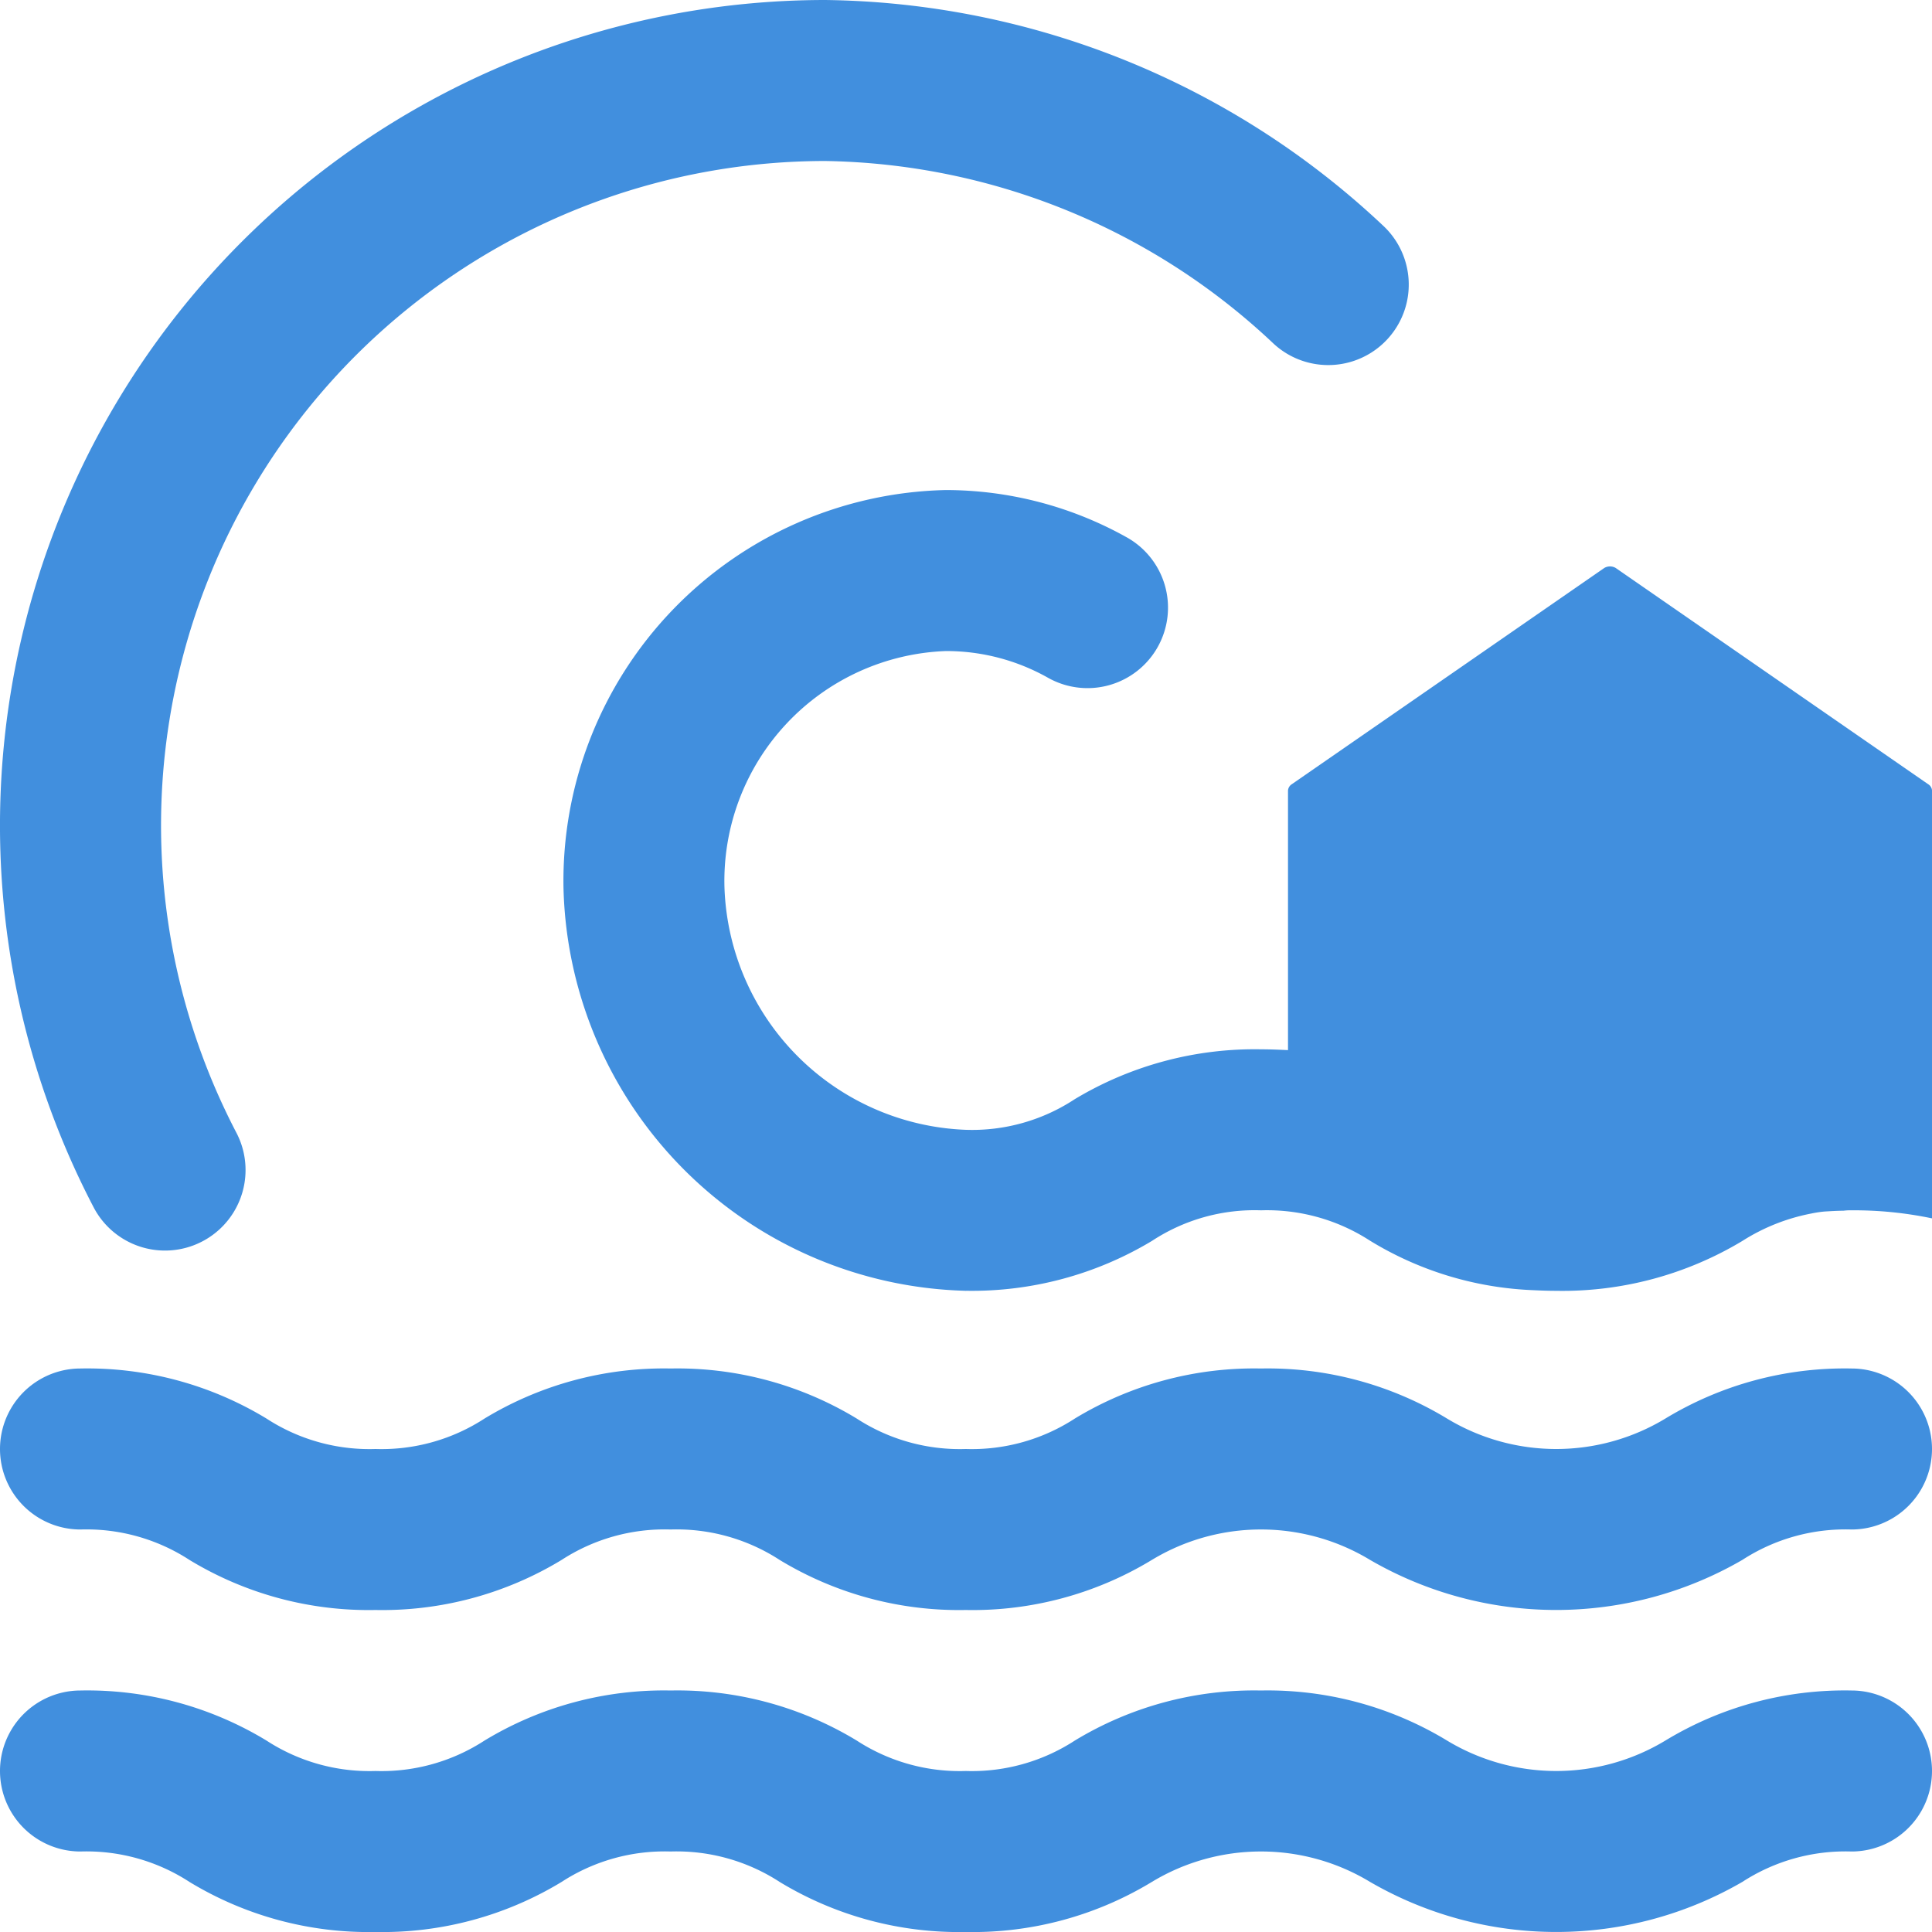
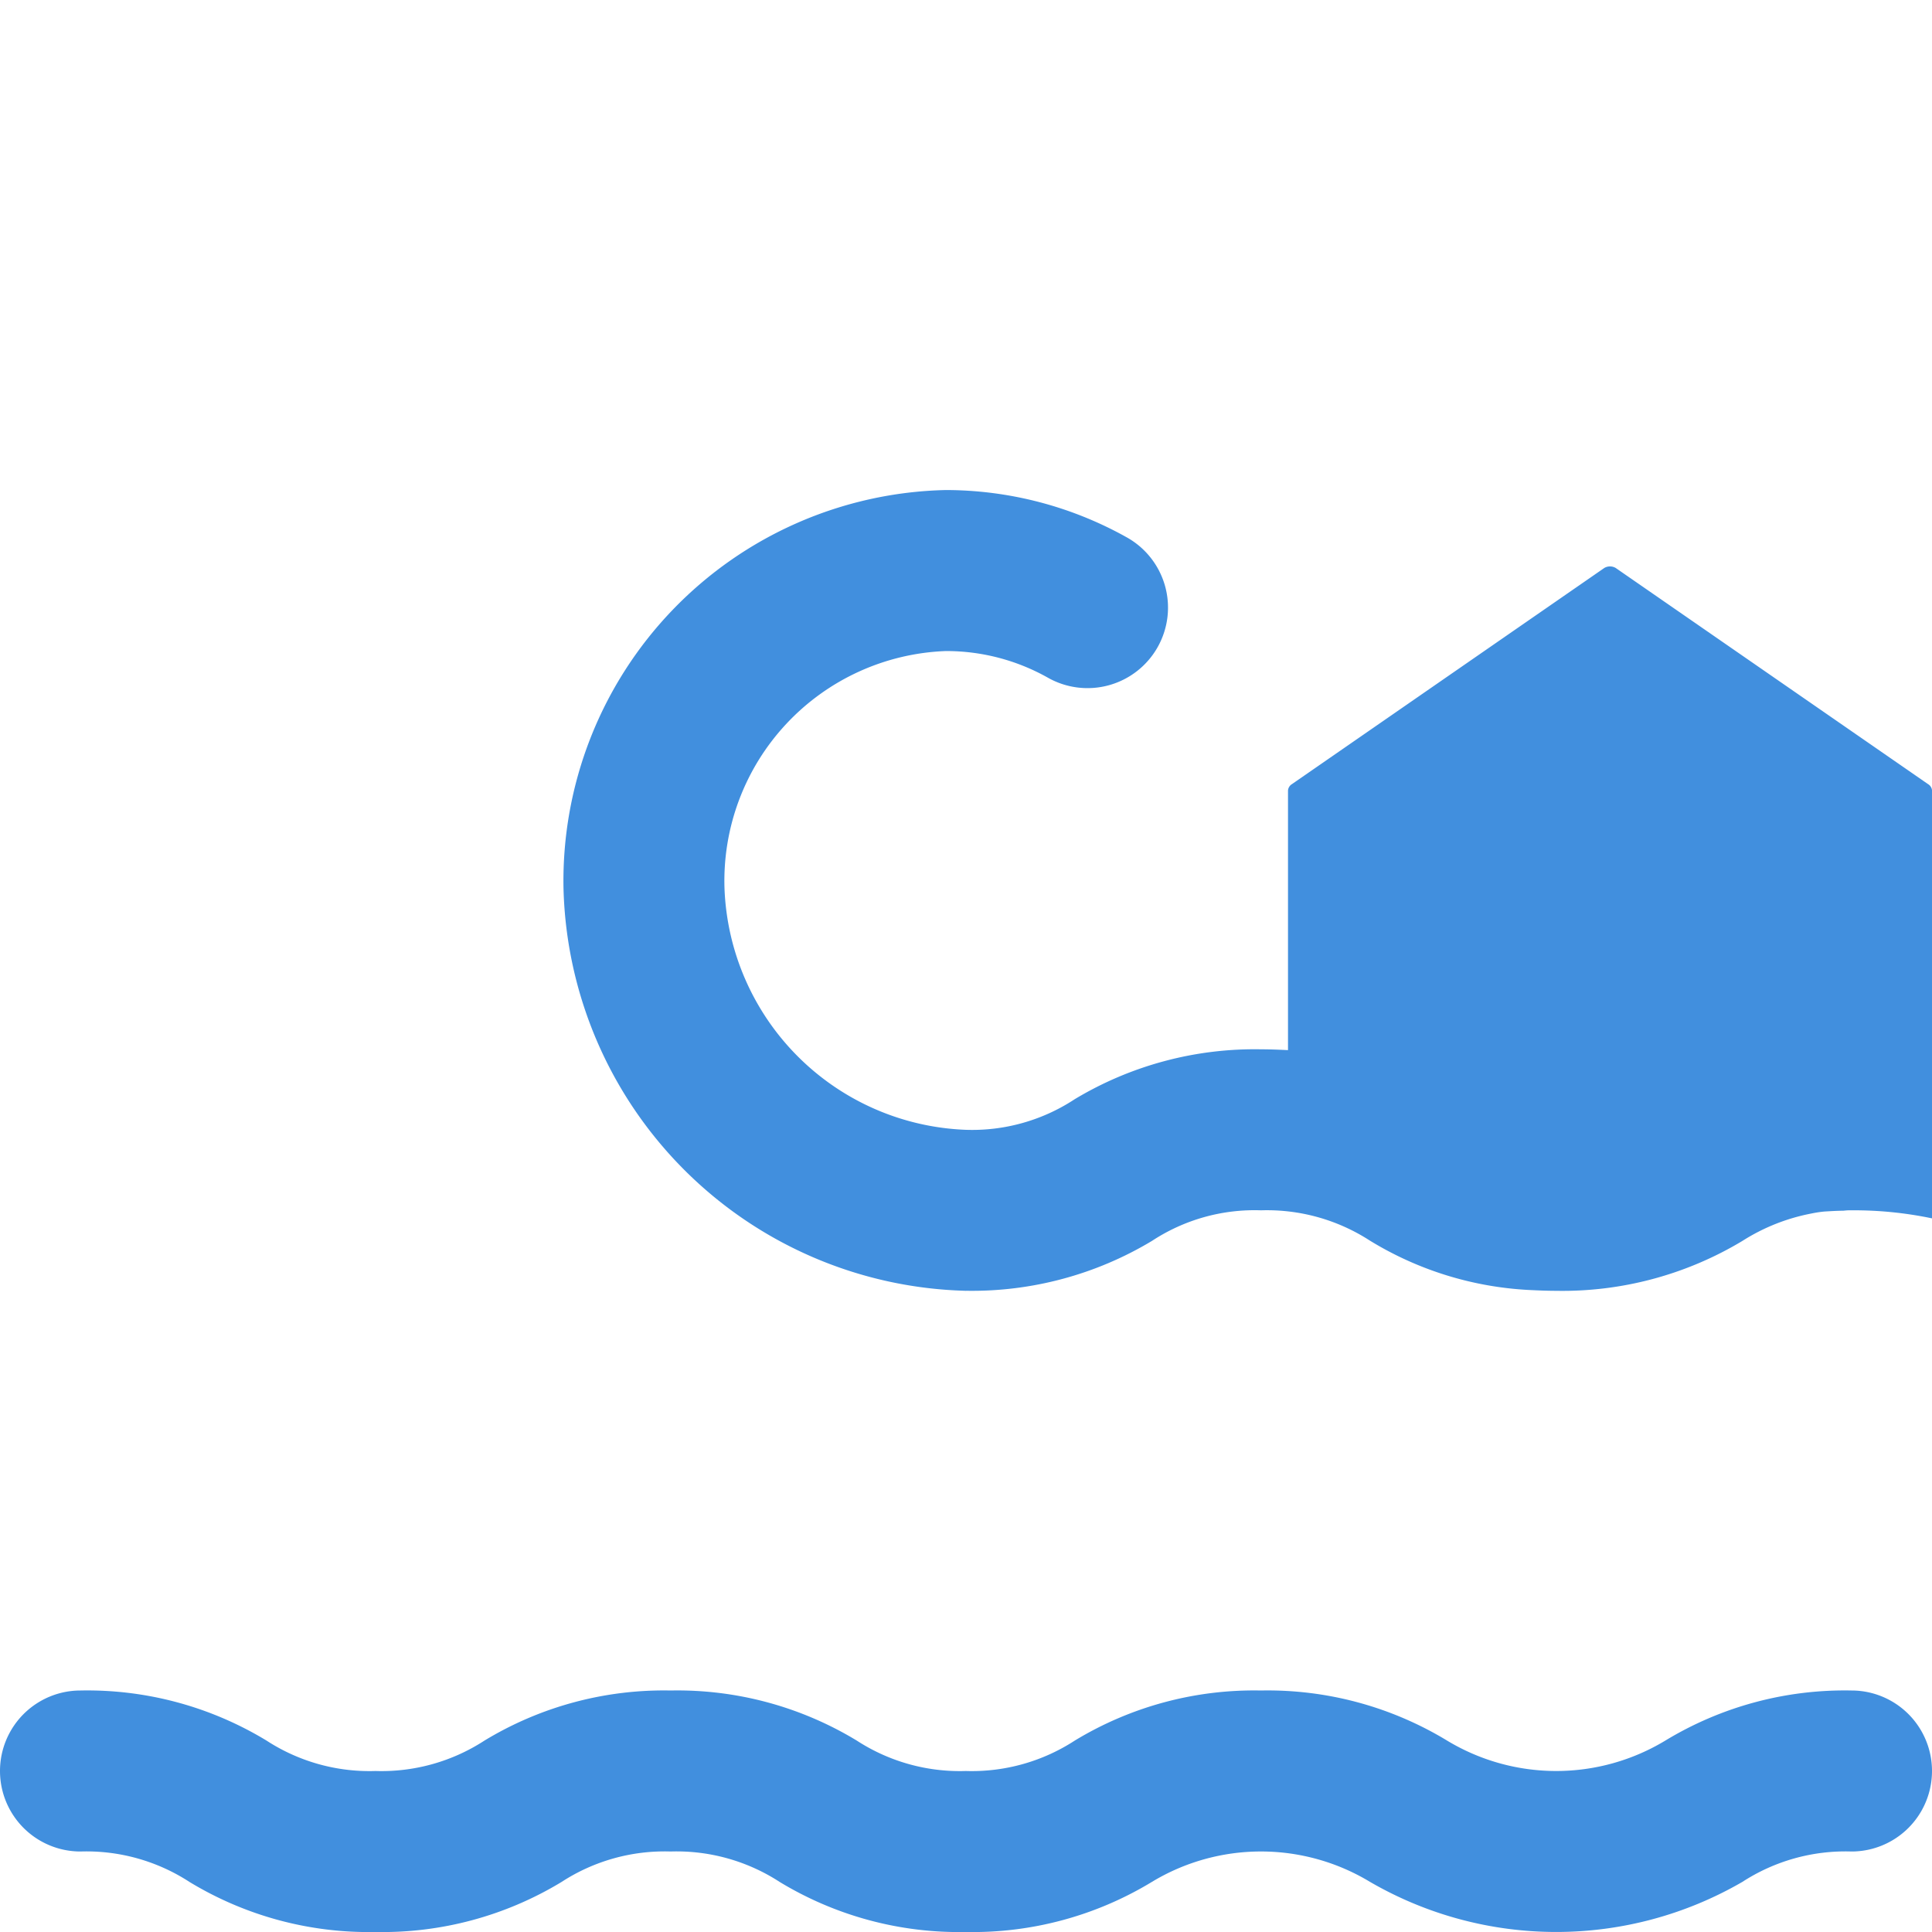
<svg xmlns="http://www.w3.org/2000/svg" viewBox="0 0 48 48">
  <defs>
    <style>.cls-1{fill:#418fde;}</style>
  </defs>
  <title>Asset 9642</title>
  <g id="Layer_2" data-name="Layer 2">
    <g id="Icons">
      <path class="cls-1" d="M47.9,19.48l-7.76-5.37a.28.28,0,0,0-.28,0l-7.76,5.37a.204.204,0,0,0-.1.16v6.45c-.21-.01-.44-.02-.67-.02a8.674,8.674,0,0,0-4.63,1.24,4.637,4.637,0,0,1-2.703.76A6.237,6.237,0,0,1,18,22.07a5.714,5.714,0,0,1,5.5-5.895,5.142,5.142,0,0,1,2.527.658,2,2,0,1,0,1.945-3.495A9.223,9.223,0,0,0,23.5,12.175,9.714,9.714,0,0,0,14,22.07a10.262,10.262,0,0,0,9.979,9.999l.011.001.006-0.0.004 0.0.006-.001A8.674,8.674,0,0,0,28.62,30.83a4.638,4.638,0,0,1,2.71-.76,4.702,4.702,0,0,1,2.7.75,8.391,8.391,0,0,0,3.97,1.23c.21.01.43.02.66.02a8.673,8.673,0,0,0,4.63-1.24,4.907,4.907,0,0,1,1.71-.68,2.905,2.905,0,0,1,.328-.05c.155-.009.307-.019.473-.02a1.272,1.272,0,0,1,.2-.01,9.429,9.429,0,0,1,2,.2v-10.63A.204.204,0,0,0,47.9,19.48Z" />
      <path class="cls-1" d="M46,42a8.589,8.589,0,0,0-4.625,1.244,5.241,5.241,0,0,1-5.423,0A8.591,8.591,0,0,0,31.326,42a8.581,8.581,0,0,0-4.623,1.244A4.692,4.692,0,0,1,23.995,44a4.696,4.696,0,0,1-2.709-.756A8.589,8.589,0,0,0,16.661,42a8.588,8.588,0,0,0-4.624,1.244A4.692,4.692,0,0,1,9.329,44a4.69,4.69,0,0,1-2.706-.755A8.577,8.577,0,0,0,2,42a2,2,0,0,0,0,4,4.691,4.691,0,0,1,2.707.756A8.58,8.58,0,0,0,9.329,48a8.588,8.588,0,0,0,4.624-1.244A4.692,4.692,0,0,1,16.661,46a4.696,4.696,0,0,1,2.709.756A8.589,8.589,0,0,0,23.995,48a8.583,8.583,0,0,0,4.624-1.245,5.236,5.236,0,0,1,5.419 0,9.22,9.22,0,0,0,9.251,0A4.702,4.702,0,0,1,46,46a2,2,0,0,0,0-4Z" />
-       <path class="cls-1" d="M46,34a8.589,8.589,0,0,0-4.625,1.244,5.241,5.241,0,0,1-5.423,0A8.591,8.591,0,0,0,31.326,34a8.581,8.581,0,0,0-4.623,1.244A4.692,4.692,0,0,1,23.995,36a4.696,4.696,0,0,1-2.709-.756A8.589,8.589,0,0,0,16.661,34a8.588,8.588,0,0,0-4.624,1.244A4.692,4.692,0,0,1,9.329,36a4.69,4.69,0,0,1-2.706-.755A8.577,8.577,0,0,0,2,34a2,2,0,0,0,0,4,4.691,4.691,0,0,1,2.707.756A8.58,8.58,0,0,0,9.329,40a8.588,8.588,0,0,0,4.624-1.244A4.692,4.692,0,0,1,16.661,38a4.696,4.696,0,0,1,2.709.756A8.589,8.589,0,0,0,23.995,40a8.583,8.583,0,0,0,4.624-1.245,5.236,5.236,0,0,1,5.419 0,9.22,9.22,0,0,0,9.251,0A4.702,4.702,0,0,1,46,38a2,2,0,0,0,0-4Z" />
-       <path class="cls-1" d="M4.102,31.07a2.001,2.001,0,0,0,1.771-2.928A16.507,16.507,0,0,1,20.5,4,16.585,16.585,0,0,1,31.648,8.544,2,2,0,1,0,34.352,5.596,20.571,20.571,0,0,0,20.5,0,20.508,20.508,0,0,0,2.327,29.997,2.001,2.001,0,0,0,4.102,31.07Z" />
    </g>
  </g>
</svg>